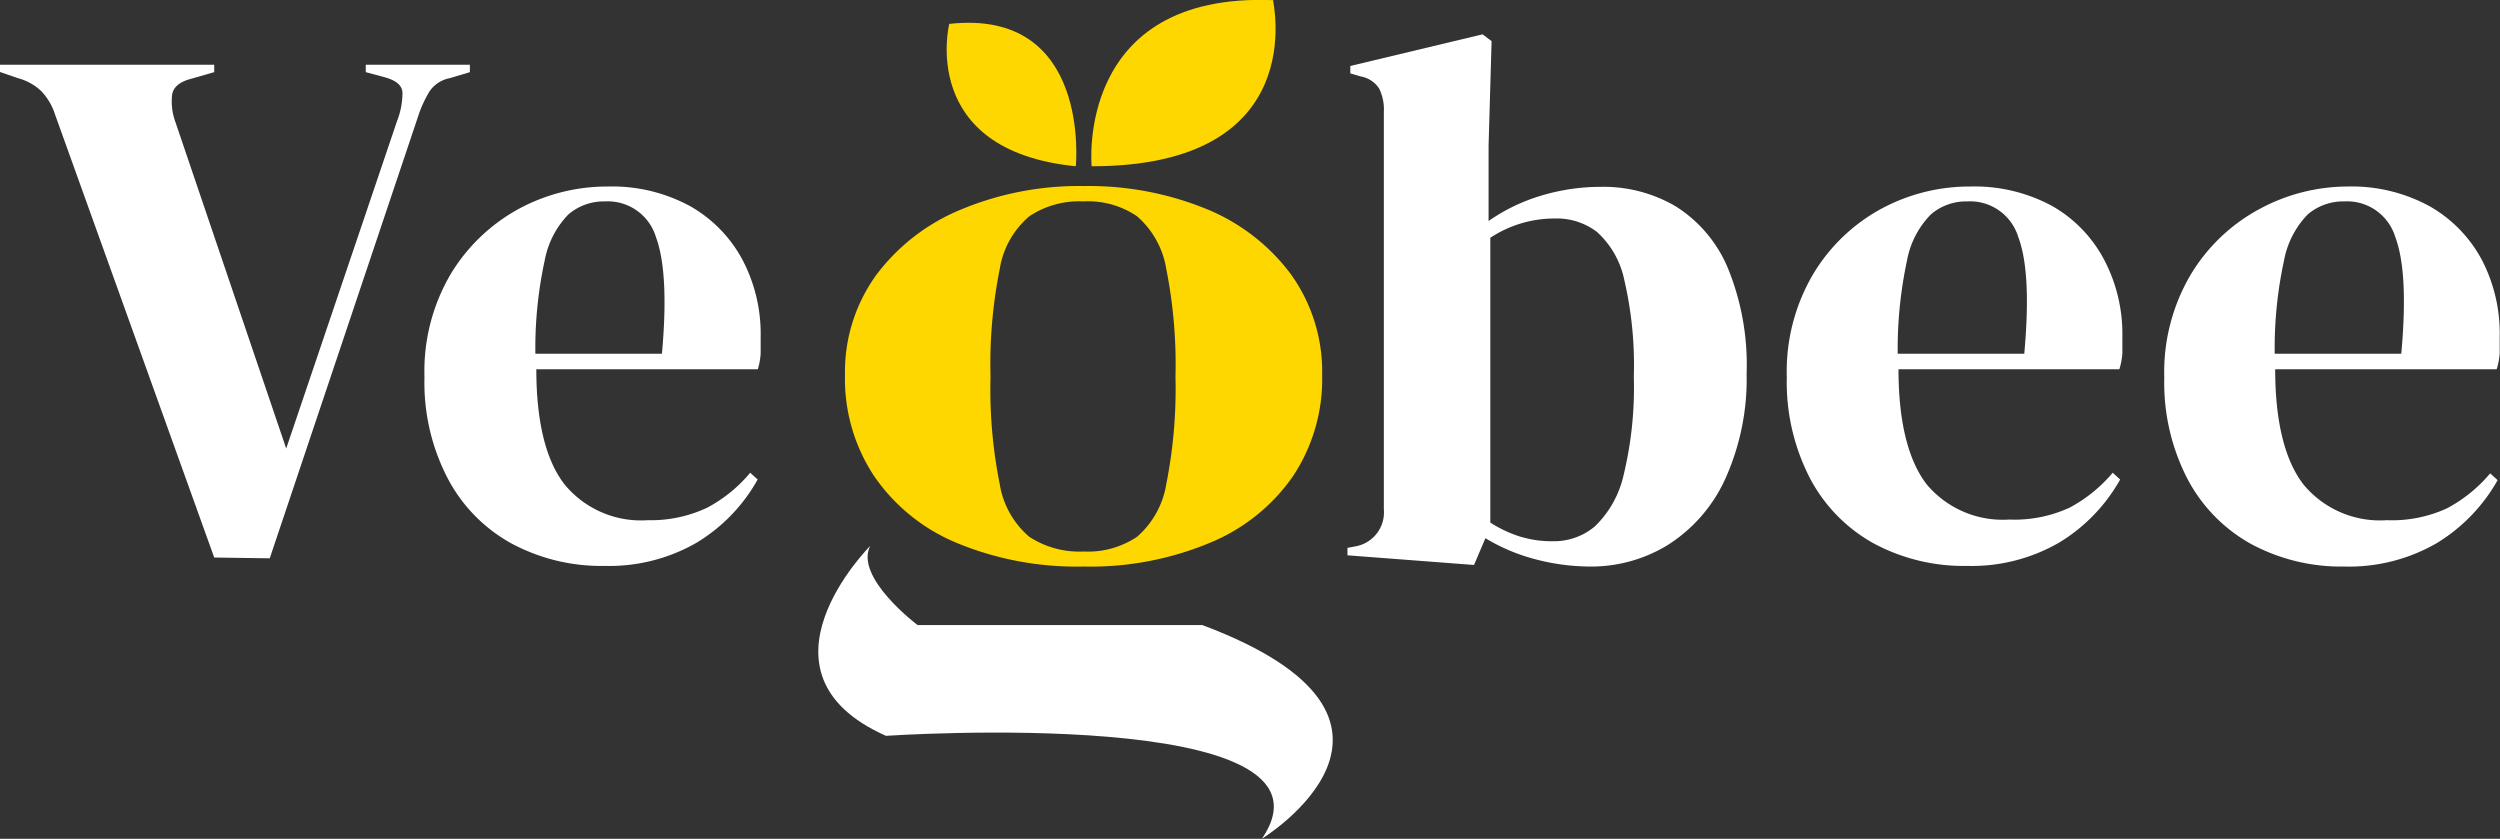
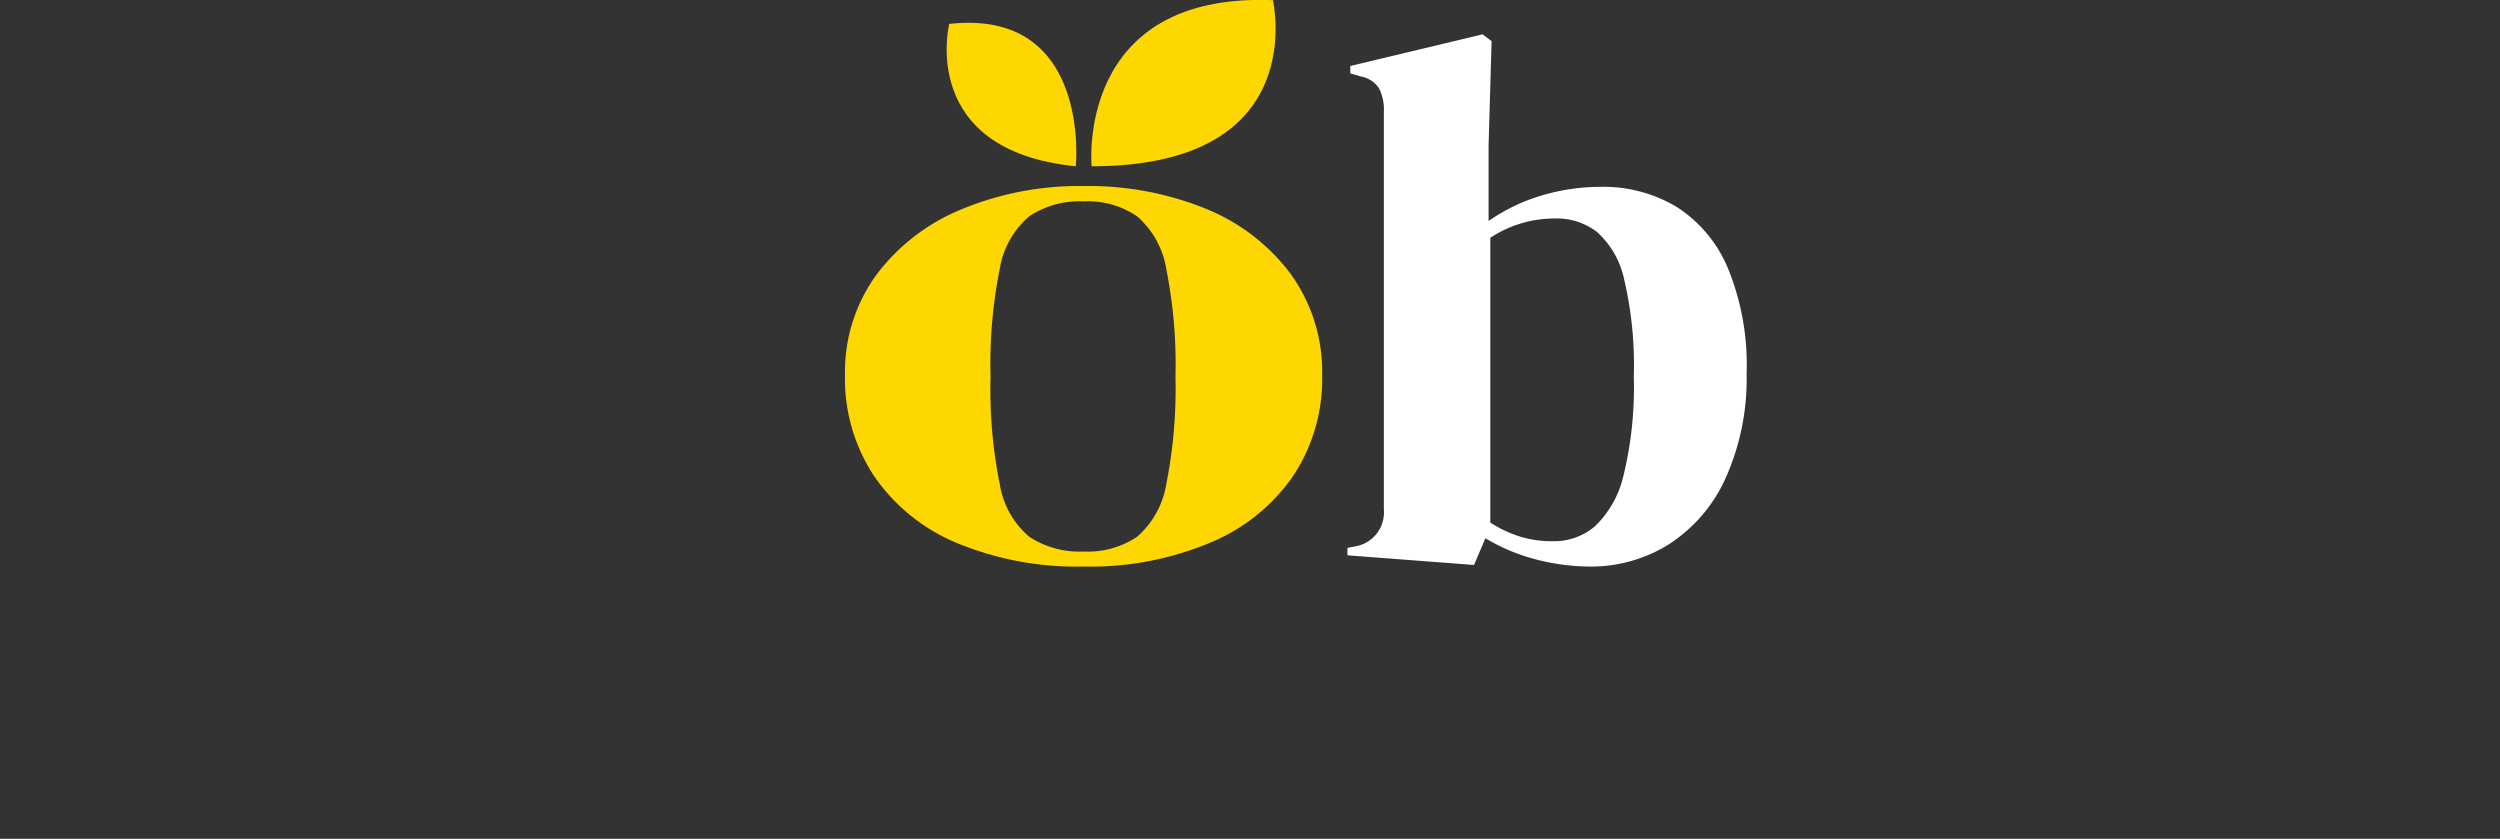
<svg xmlns="http://www.w3.org/2000/svg" id="Layer_1" data-name="Layer 1" viewBox="0 0 158.02 53.02">
  <rect x="0" y="0" width="158.02" height="53.02" fill="#333333" stroke="none" />
  <defs>
    <style>.cls-1{fill:#fff;}.cls-2{fill:#fed700;}</style>
  </defs>
-   <path class="cls-1" d="M13.54,39.15l-10.06-28a3.84,3.84,0,0,0-.87-1.48,3.41,3.41,0,0,0-1.48-.82L0,8.46V8H13.54v.47l-1.46.42q-1.08.28-1.2,1a3.78,3.78,0,0,0,.21,1.74l7,20.63,7-20.68a5,5,0,0,0,.35-1.78c0-.47-.38-.8-1.1-1l-1.22-.33V8h6.58v.47l-1.27.38a2,2,0,0,0-1.27.82,7.36,7.36,0,0,0-.71,1.53l-9.4,28Z" transform="translate(0 -3.91)" />
-   <path class="cls-1" d="M38.4,15.7a10.31,10.31,0,0,1,5.22,1.24,8.5,8.5,0,0,1,3.31,3.39,10.06,10.06,0,0,1,1.15,4.86c0,.35,0,.7,0,1.06a4.32,4.32,0,0,1-.18,1h-14c0,3.39.63,5.82,1.81,7.31a6.26,6.26,0,0,0,5.24,2.23A8.33,8.33,0,0,0,44.7,36a9.08,9.08,0,0,0,2.72-2.21l.47.43a10.82,10.82,0,0,1-3.87,4,11.09,11.09,0,0,1-5.81,1.46,12,12,0,0,1-5.92-1.44,10,10,0,0,1-4-4.11,13.11,13.11,0,0,1-1.46-6.39,12.1,12.1,0,0,1,1.69-6.56,11.41,11.41,0,0,1,4.35-4.11A11.73,11.73,0,0,1,38.4,15.7Zm-.14.94a3.46,3.46,0,0,0-2.33.82,5.65,5.65,0,0,0-1.5,2.91,26.1,26.1,0,0,0-.59,5.9h8q.46-5.11-.38-7.38A3.18,3.18,0,0,0,38.26,16.64Z" transform="translate(0 -3.91)" />
  <path class="cls-1" d="M93.17,39.62l-8-.61v-.47l.47-.09a2.18,2.18,0,0,0,1.83-2.35V11a3,3,0,0,0-.3-1.5A1.75,1.75,0,0,0,86,8.74l-.65-.19V8.08l8.36-2,.57.43-.19,6.62v4.75a11.59,11.59,0,0,1,3.38-1.62,13.06,13.06,0,0,1,3.71-.54,9,9,0,0,1,4.75,1.24,8.45,8.45,0,0,1,3.27,3.86,16.1,16.1,0,0,1,1.2,6.7A15.32,15.32,0,0,1,109,34.29a9.7,9.7,0,0,1-3.57,4.06,9.26,9.26,0,0,1-4.92,1.37,13.7,13.7,0,0,1-3.5-.47,11.92,11.92,0,0,1-3.12-1.32Zm5-1.5a4,4,0,0,0,2.64-.94A6.46,6.46,0,0,0,102.61,34a23.53,23.53,0,0,0,.66-6.28,23.71,23.71,0,0,0-.61-6.15,5.59,5.59,0,0,0-1.72-3,4.18,4.18,0,0,0-2.65-.85,7.37,7.37,0,0,0-4.09,1.22v18a7.65,7.65,0,0,0,1.83.87A6.83,6.83,0,0,0,98.19,38.12Z" transform="translate(0 -3.91)" />
-   <path class="cls-1" d="M124.51,15.7a10.29,10.29,0,0,1,5.22,1.24A8.43,8.43,0,0,1,133,20.33a10.06,10.06,0,0,1,1.15,4.86c0,.35,0,.7,0,1.06a4.29,4.29,0,0,1-.19,1H120c0,3.39.64,5.82,1.81,7.31A6.28,6.28,0,0,0,127,36.75a8.33,8.33,0,0,0,3.81-.75,9.23,9.23,0,0,0,2.73-2.21l.47.43a10.84,10.84,0,0,1-3.88,4,11.05,11.05,0,0,1-5.8,1.46,12,12,0,0,1-5.93-1.44,10.06,10.06,0,0,1-4-4.11,13.23,13.23,0,0,1-1.46-6.39,12.11,12.11,0,0,1,1.7-6.56,11.31,11.31,0,0,1,4.34-4.11A11.73,11.73,0,0,1,124.51,15.7Zm-.14.94a3.43,3.43,0,0,0-2.32.82,5.58,5.58,0,0,0-1.51,2.91,26.69,26.69,0,0,0-.59,5.9h8c.31-3.41.19-5.87-.38-7.38A3.18,3.18,0,0,0,124.37,16.64Z" transform="translate(0 -3.91)" />
-   <path class="cls-1" d="M148.34,15.7a10.29,10.29,0,0,1,5.22,1.24,8.5,8.5,0,0,1,3.31,3.39A10.06,10.06,0,0,1,158,25.19c0,.35,0,.7,0,1.06a4.29,4.29,0,0,1-.19,1h-14c0,3.39.64,5.82,1.81,7.31a6.27,6.27,0,0,0,5.24,2.23,8.33,8.33,0,0,0,3.81-.75,9.23,9.23,0,0,0,2.73-2.21l.47.43a10.92,10.92,0,0,1-3.88,4,11.09,11.09,0,0,1-5.81,1.46,12,12,0,0,1-5.92-1.44,10.06,10.06,0,0,1-4-4.11,13.23,13.23,0,0,1-1.46-6.39,12.11,12.11,0,0,1,1.7-6.56,11.31,11.31,0,0,1,4.34-4.11A11.73,11.73,0,0,1,148.34,15.7Zm-.14.94a3.47,3.47,0,0,0-2.33.82,5.65,5.65,0,0,0-1.5,2.91,26.1,26.1,0,0,0-.59,5.9h8c.31-3.41.19-5.87-.38-7.38A3.18,3.18,0,0,0,148.2,16.64Z" transform="translate(0 -3.91)" />
  <path class="cls-2" d="M68.48,39.72a19.81,19.81,0,0,1-8-1.49A11.8,11.8,0,0,1,55.25,34a11.13,11.13,0,0,1-1.84-6.39,10.44,10.44,0,0,1,2-6.35,12.75,12.75,0,0,1,5.39-4.13,19.39,19.39,0,0,1,7.72-1.46,19.67,19.67,0,0,1,7.69,1.43,12.6,12.6,0,0,1,5.36,4.11,10.54,10.54,0,0,1,2,6.4,11.09,11.09,0,0,1-1.85,6.41,11.89,11.89,0,0,1-5.2,4.18A19.61,19.61,0,0,1,68.48,39.72Zm0-.95a5.59,5.59,0,0,0,3.39-.93,5.6,5.6,0,0,0,1.85-3.34,30.86,30.86,0,0,0,.58-6.77,31,31,0,0,0-.58-6.81,5.6,5.6,0,0,0-1.85-3.34,5.52,5.52,0,0,0-3.39-.94,5.7,5.7,0,0,0-3.42.94,5.52,5.52,0,0,0-1.87,3.34,30.4,30.4,0,0,0-.58,6.81,30.25,30.25,0,0,0,.58,6.77,5.52,5.52,0,0,0,1.87,3.34A5.77,5.77,0,0,0,68.48,38.77Z" transform="translate(0 -3.91)" />
-   <path class="cls-1" d="M55,38.42s-8,8,1,12c0,0,29.53-2,23.77,6.5,0,0,12.23-7.5-3.77-13.5H58S54,40.42,55,38.42Z" transform="translate(0 -3.91)" />
  <path class="cls-2" d="M60,5.42s-2,8,8,9C68,14.42,69,4.42,60,5.42Z" transform="translate(0 -3.91)" />
  <path class="cls-2" d="M69,14.42s-1.06-11,11.47-10.5C80.42,3.92,83,14.42,69,14.42Z" transform="translate(0 -3.91)" />
</svg>